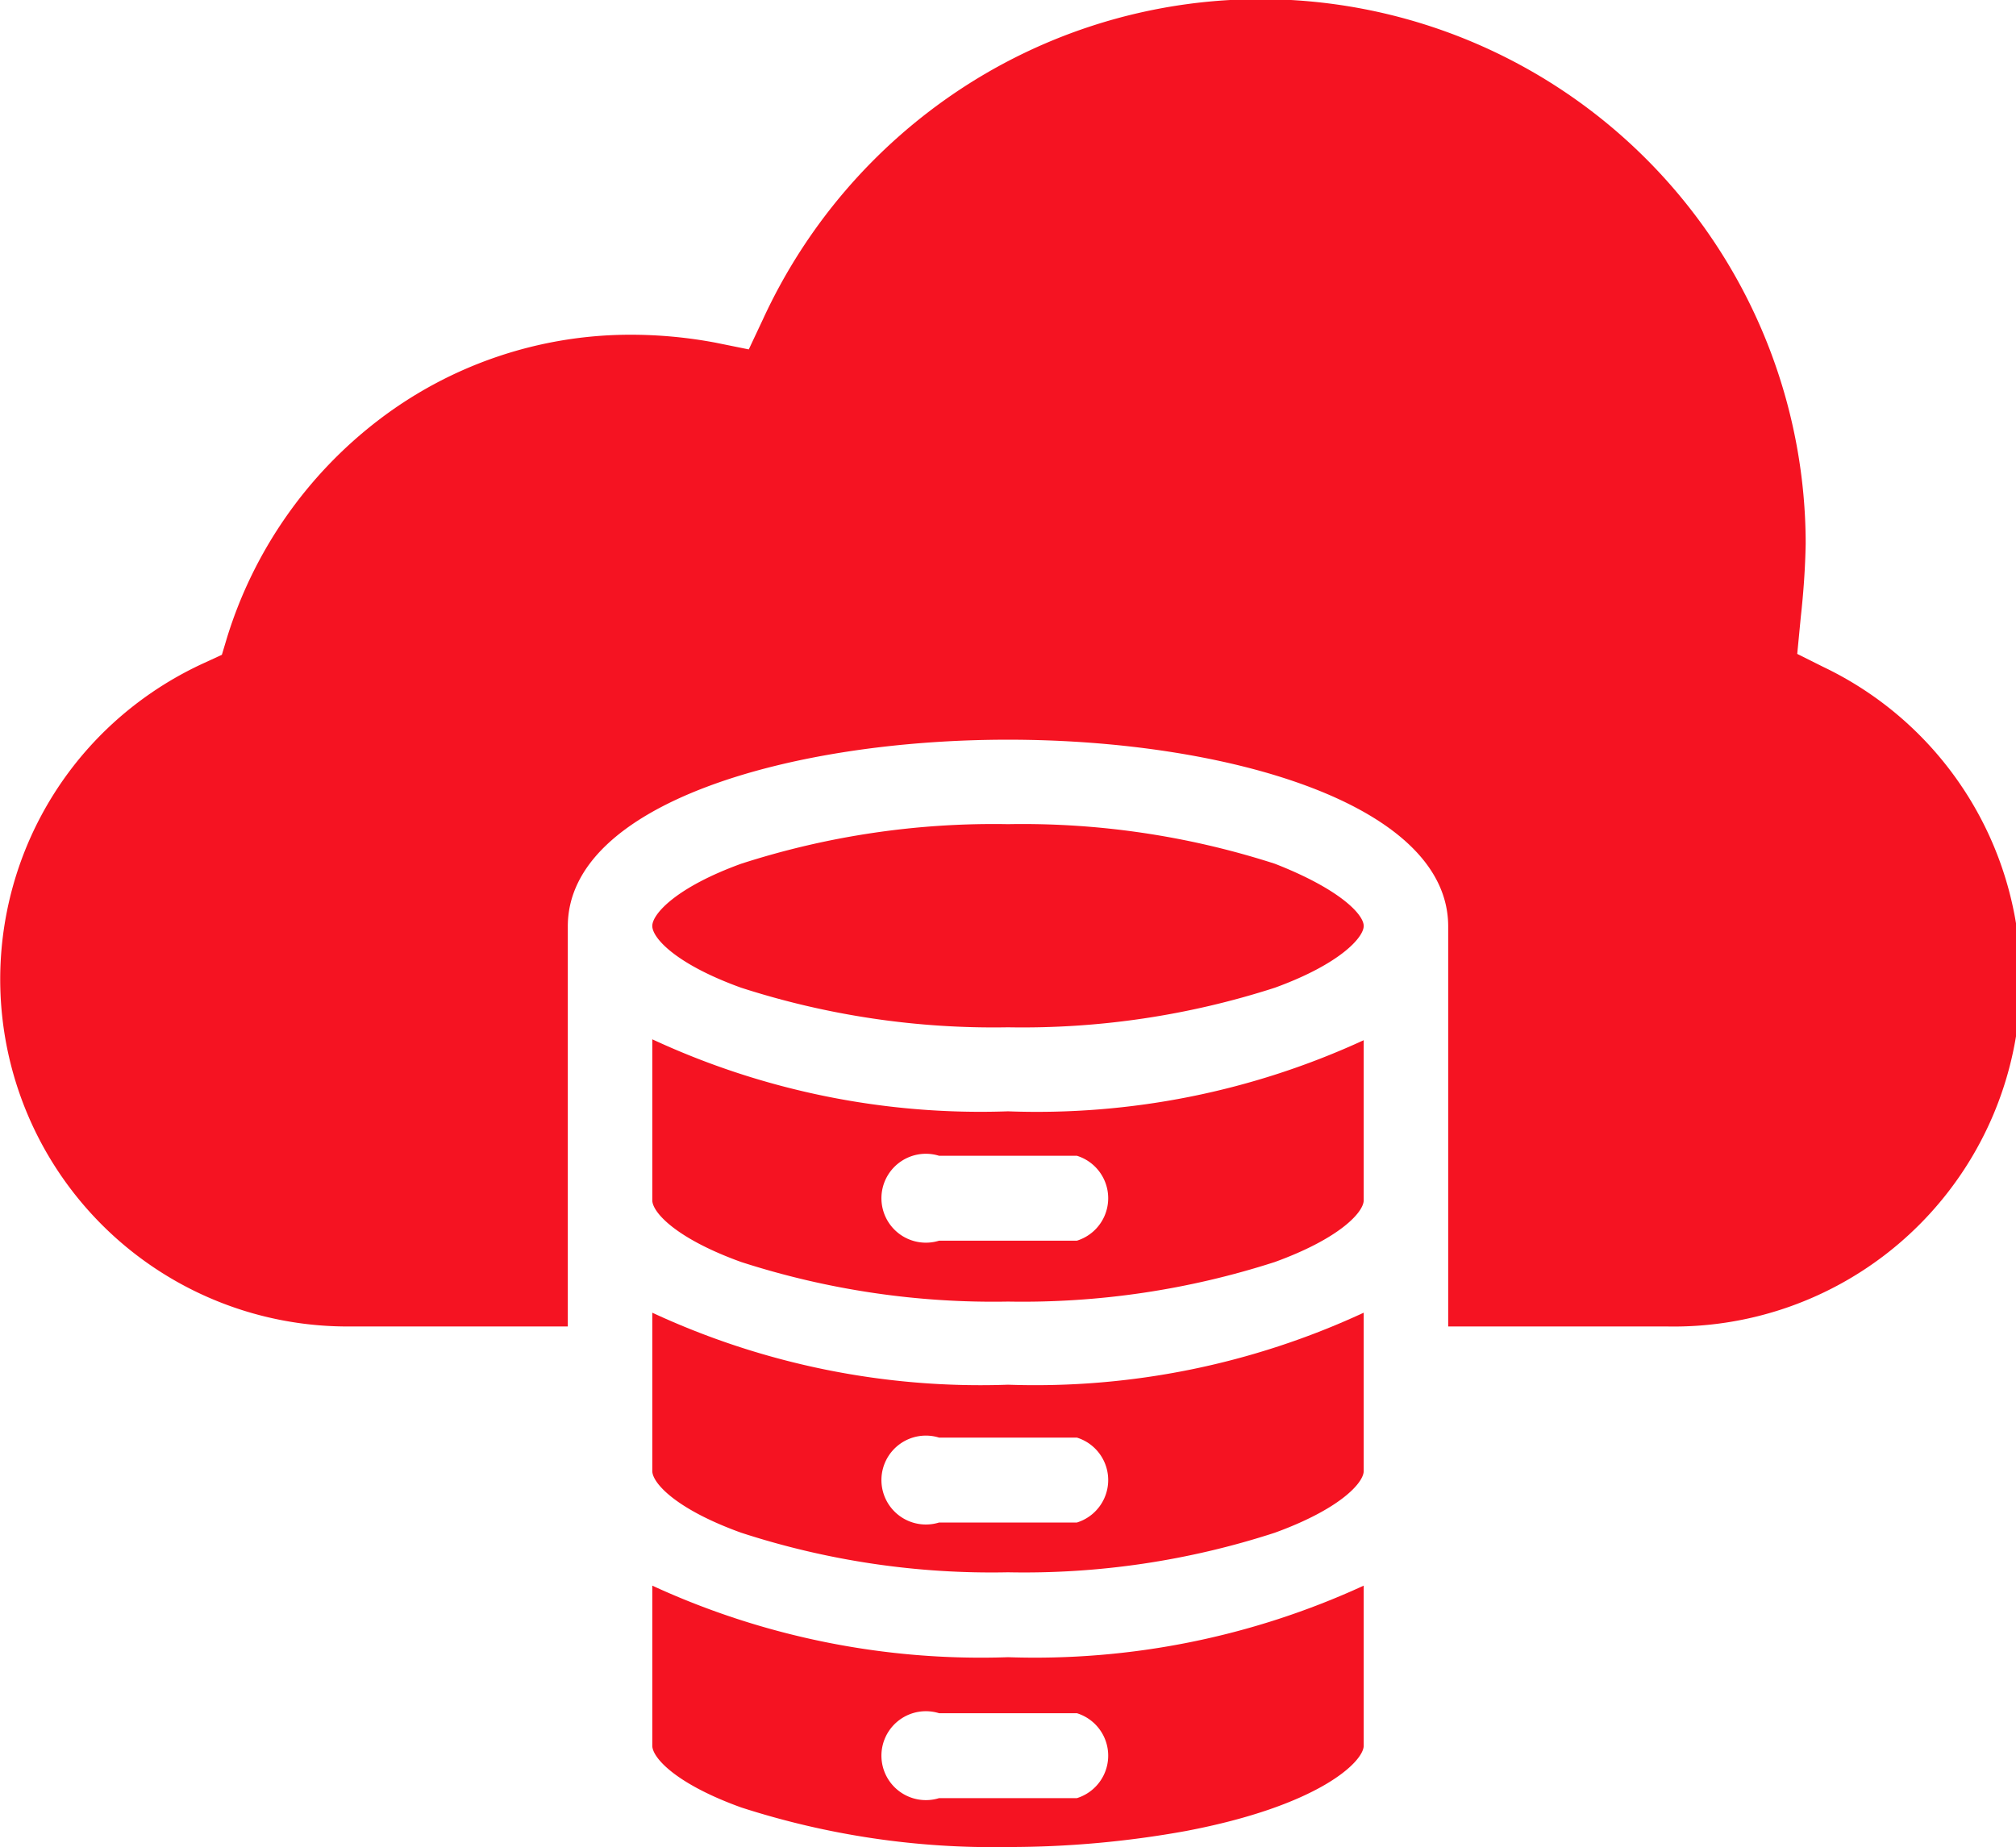
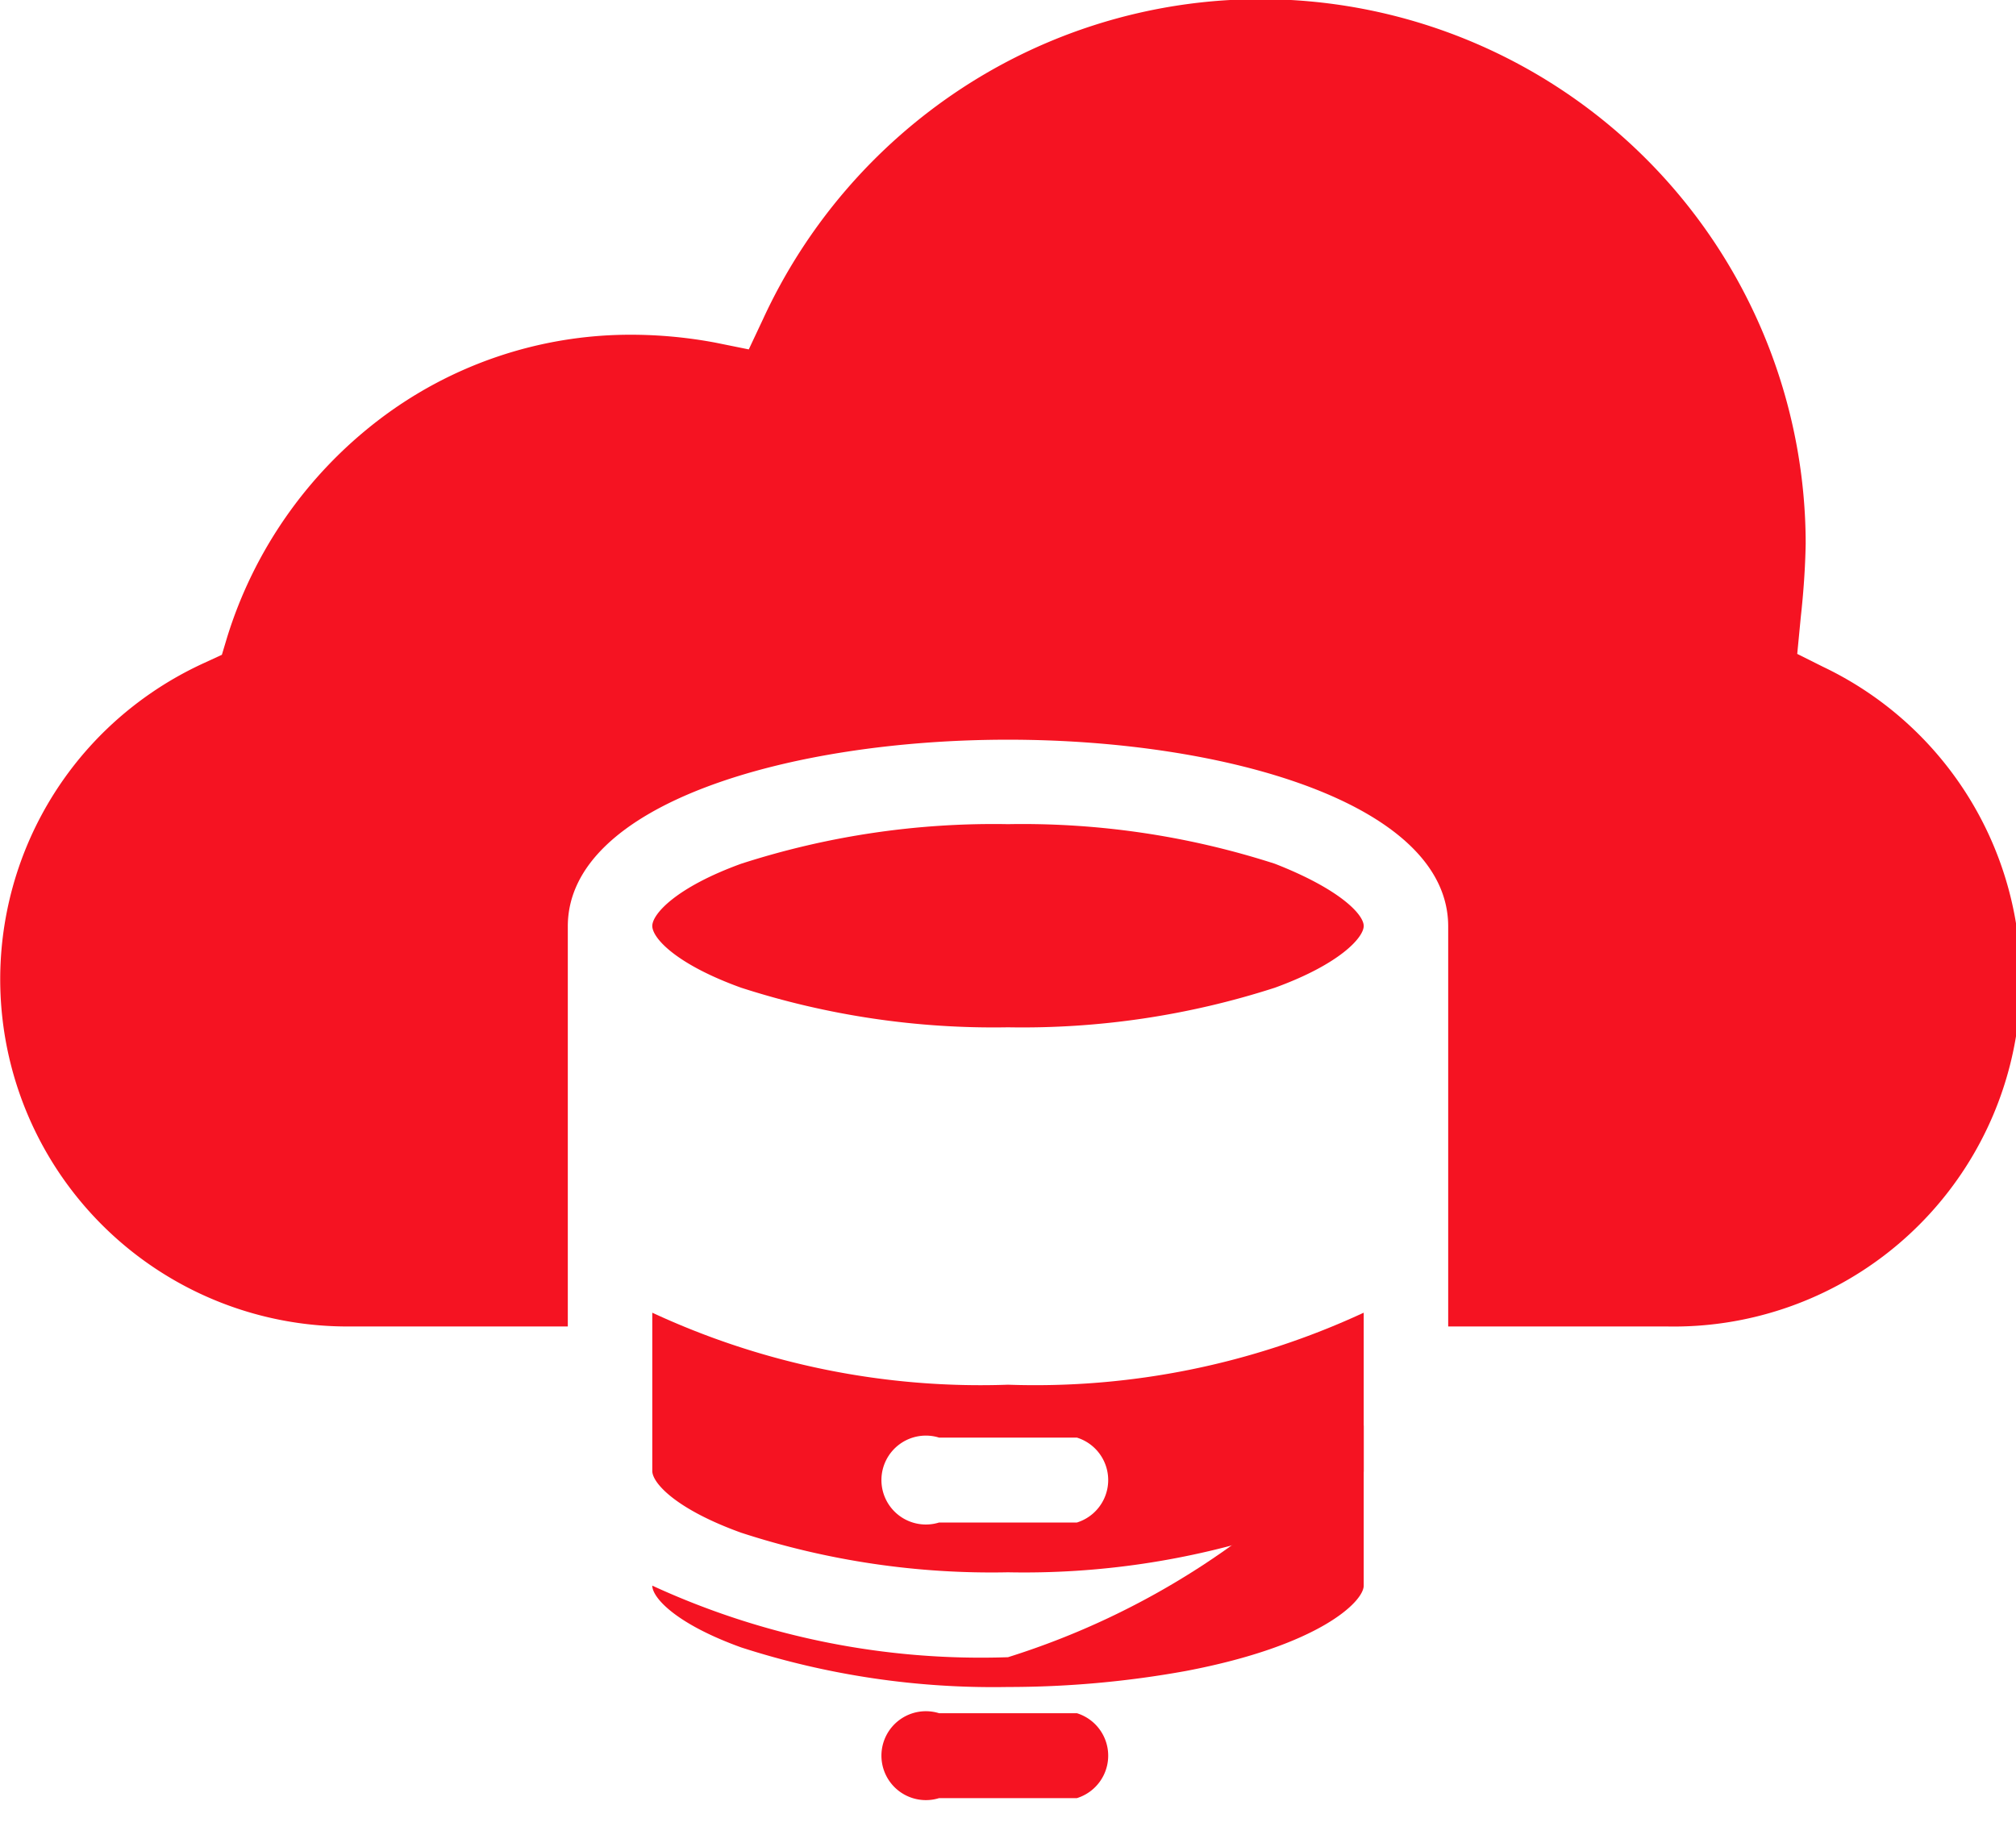
<svg xmlns="http://www.w3.org/2000/svg" viewBox="0 0 45.34 41.55">
  <defs>
    <style>.cls-1{fill:#f51322;}</style>
  </defs>
  <g id="Layer_2" data-name="Layer 2">
    <g id="Layer_1-2" data-name="Layer 1">
-       <path class="cls-1" d="M22.67,25a17.52,17.52,0,0,1-8-1.62V27c0,.27.53.86,2,1.39a18.42,18.42,0,0,0,6,.89,18.47,18.47,0,0,0,6-.89c1.46-.53,2-1.12,2-1.39V23.4A17.55,17.55,0,0,1,22.67,25Zm1.55,2.91h-3.1a1,1,0,1,1,0-1.91h3.1a1,1,0,0,1,0,1.91Z" />
-       <path class="cls-1" d="M22.67,37.28a17.66,17.66,0,0,1-8-1.61v3.6c0,.27.53.86,2,1.39a18.42,18.42,0,0,0,6,.89,22.37,22.37,0,0,0,4-.36c3-.57,4-1.56,4-1.92v-3.6A17.69,17.69,0,0,1,22.67,37.28Zm1.55,3.17h-3.1a1,1,0,1,1,0-1.91h3.1a1,1,0,0,1,0,1.91Z" />
+       <path class="cls-1" d="M22.67,37.28a17.66,17.66,0,0,1-8-1.61c0,.27.53.86,2,1.39a18.42,18.42,0,0,0,6,.89,22.37,22.37,0,0,0,4-.36c3-.57,4-1.56,4-1.92v-3.6A17.69,17.69,0,0,1,22.67,37.28Zm1.55,3.17h-3.1a1,1,0,1,1,0-1.91h3.1a1,1,0,0,1,0,1.91Z" />
      <path class="cls-1" d="M22.67,31.15a17.52,17.52,0,0,1-8-1.62v3.56c0,.27.53.86,2,1.39a18.16,18.16,0,0,0,6,.89,18.2,18.2,0,0,0,6-.89c1.46-.53,2-1.12,2-1.39V29.53A17.55,17.55,0,0,1,22.67,31.15Zm1.55,3.1h-3.1a1,1,0,1,1,0-1.91h3.1a1,1,0,0,1,0,1.91Z" />
      <path class="cls-1" d="M28.67,19.43a18.47,18.47,0,0,0-6-.89,18.47,18.47,0,0,0-6,.89c-1.46.53-2,1.13-2,1.4s.53.86,2,1.39a18.47,18.47,0,0,0,6,.89,18.47,18.47,0,0,0,6-.89c1.46-.53,2-1.13,2-1.39S30.13,20,28.67,19.43Z" />
      <path class="cls-1" d="M41,15l-.58-.29.08-.83c.06-.54.1-1.1.11-1.65A12.26,12.26,0,0,0,21.61,2a12.42,12.42,0,0,0-4.45,5.18l-.32.68-.74-.15a10.32,10.32,0,0,0-1.92-.18A9.32,9.32,0,0,0,8.5,9.46a9.8,9.8,0,0,0-3.39,4.87l-.12.4-.39.18A7.9,7.9,0,0,0,2.3,16.5,7.81,7.81,0,0,0,7.83,29.84h4.94v-9c0-2.76,5-4.2,9.9-4.2s9.9,1.44,9.9,4.2v9H37.5A7.8,7.8,0,0,0,41,15Z" />
    </g>
  </g>
</svg>